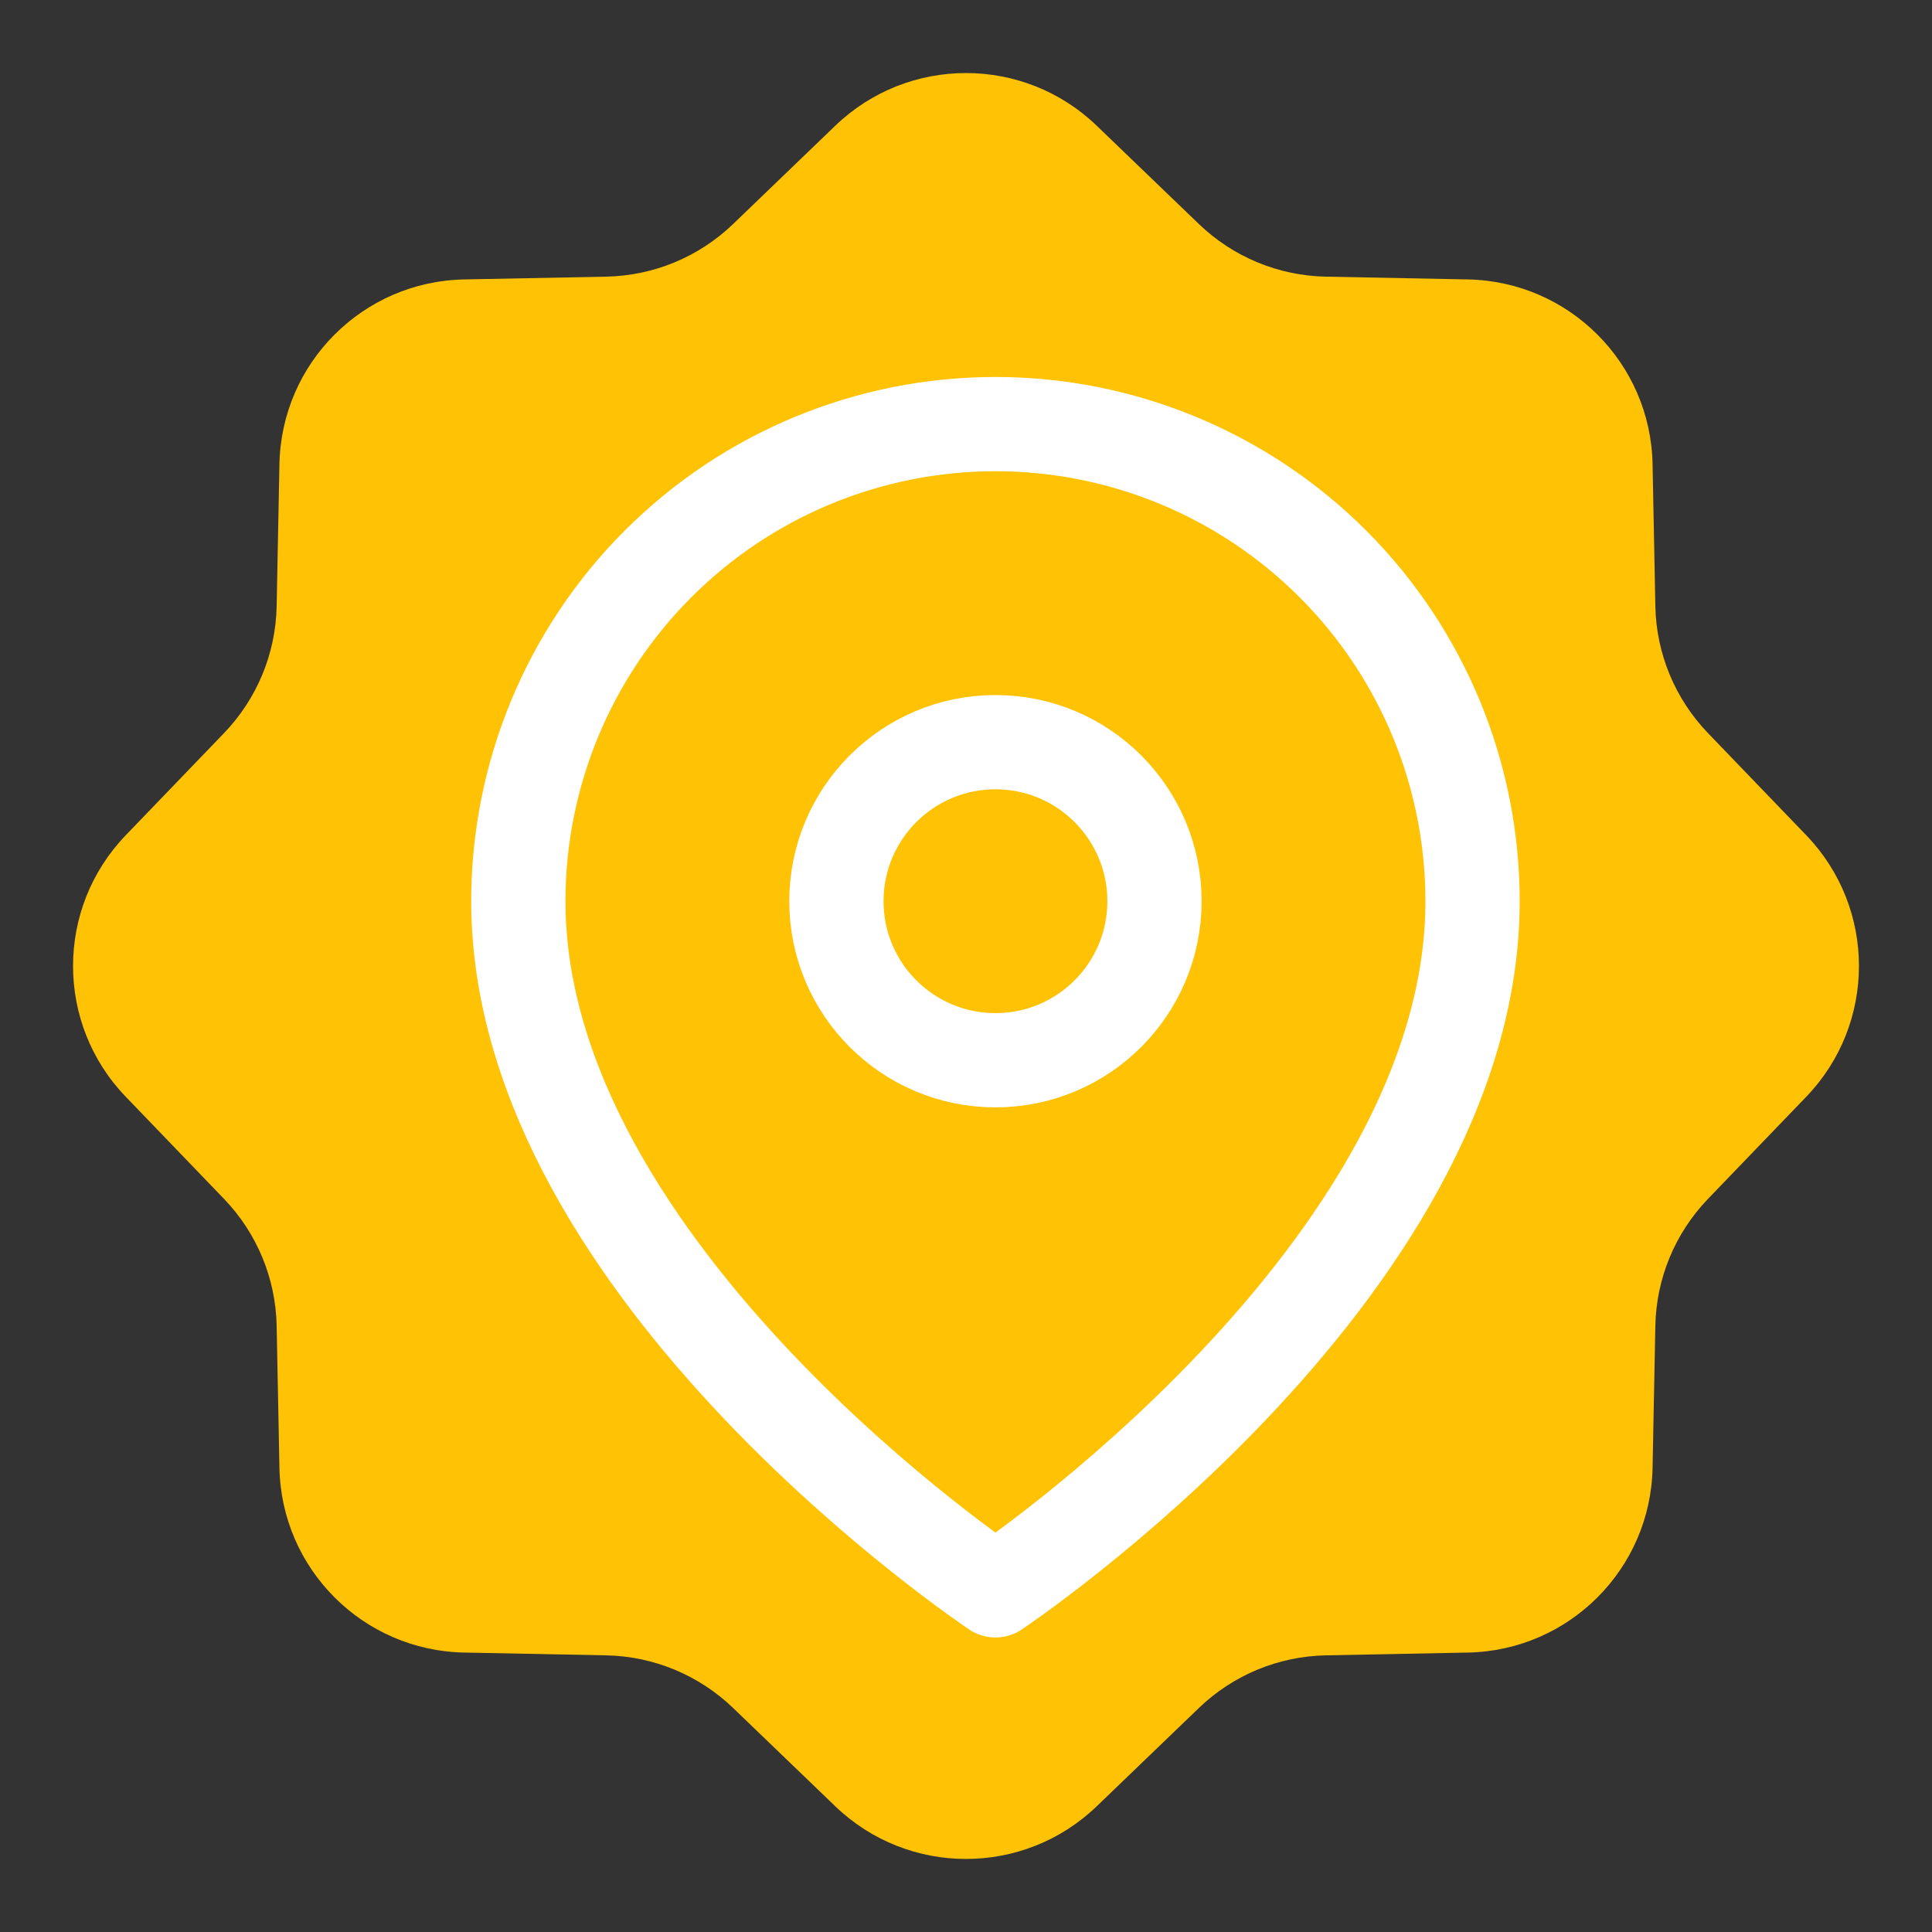
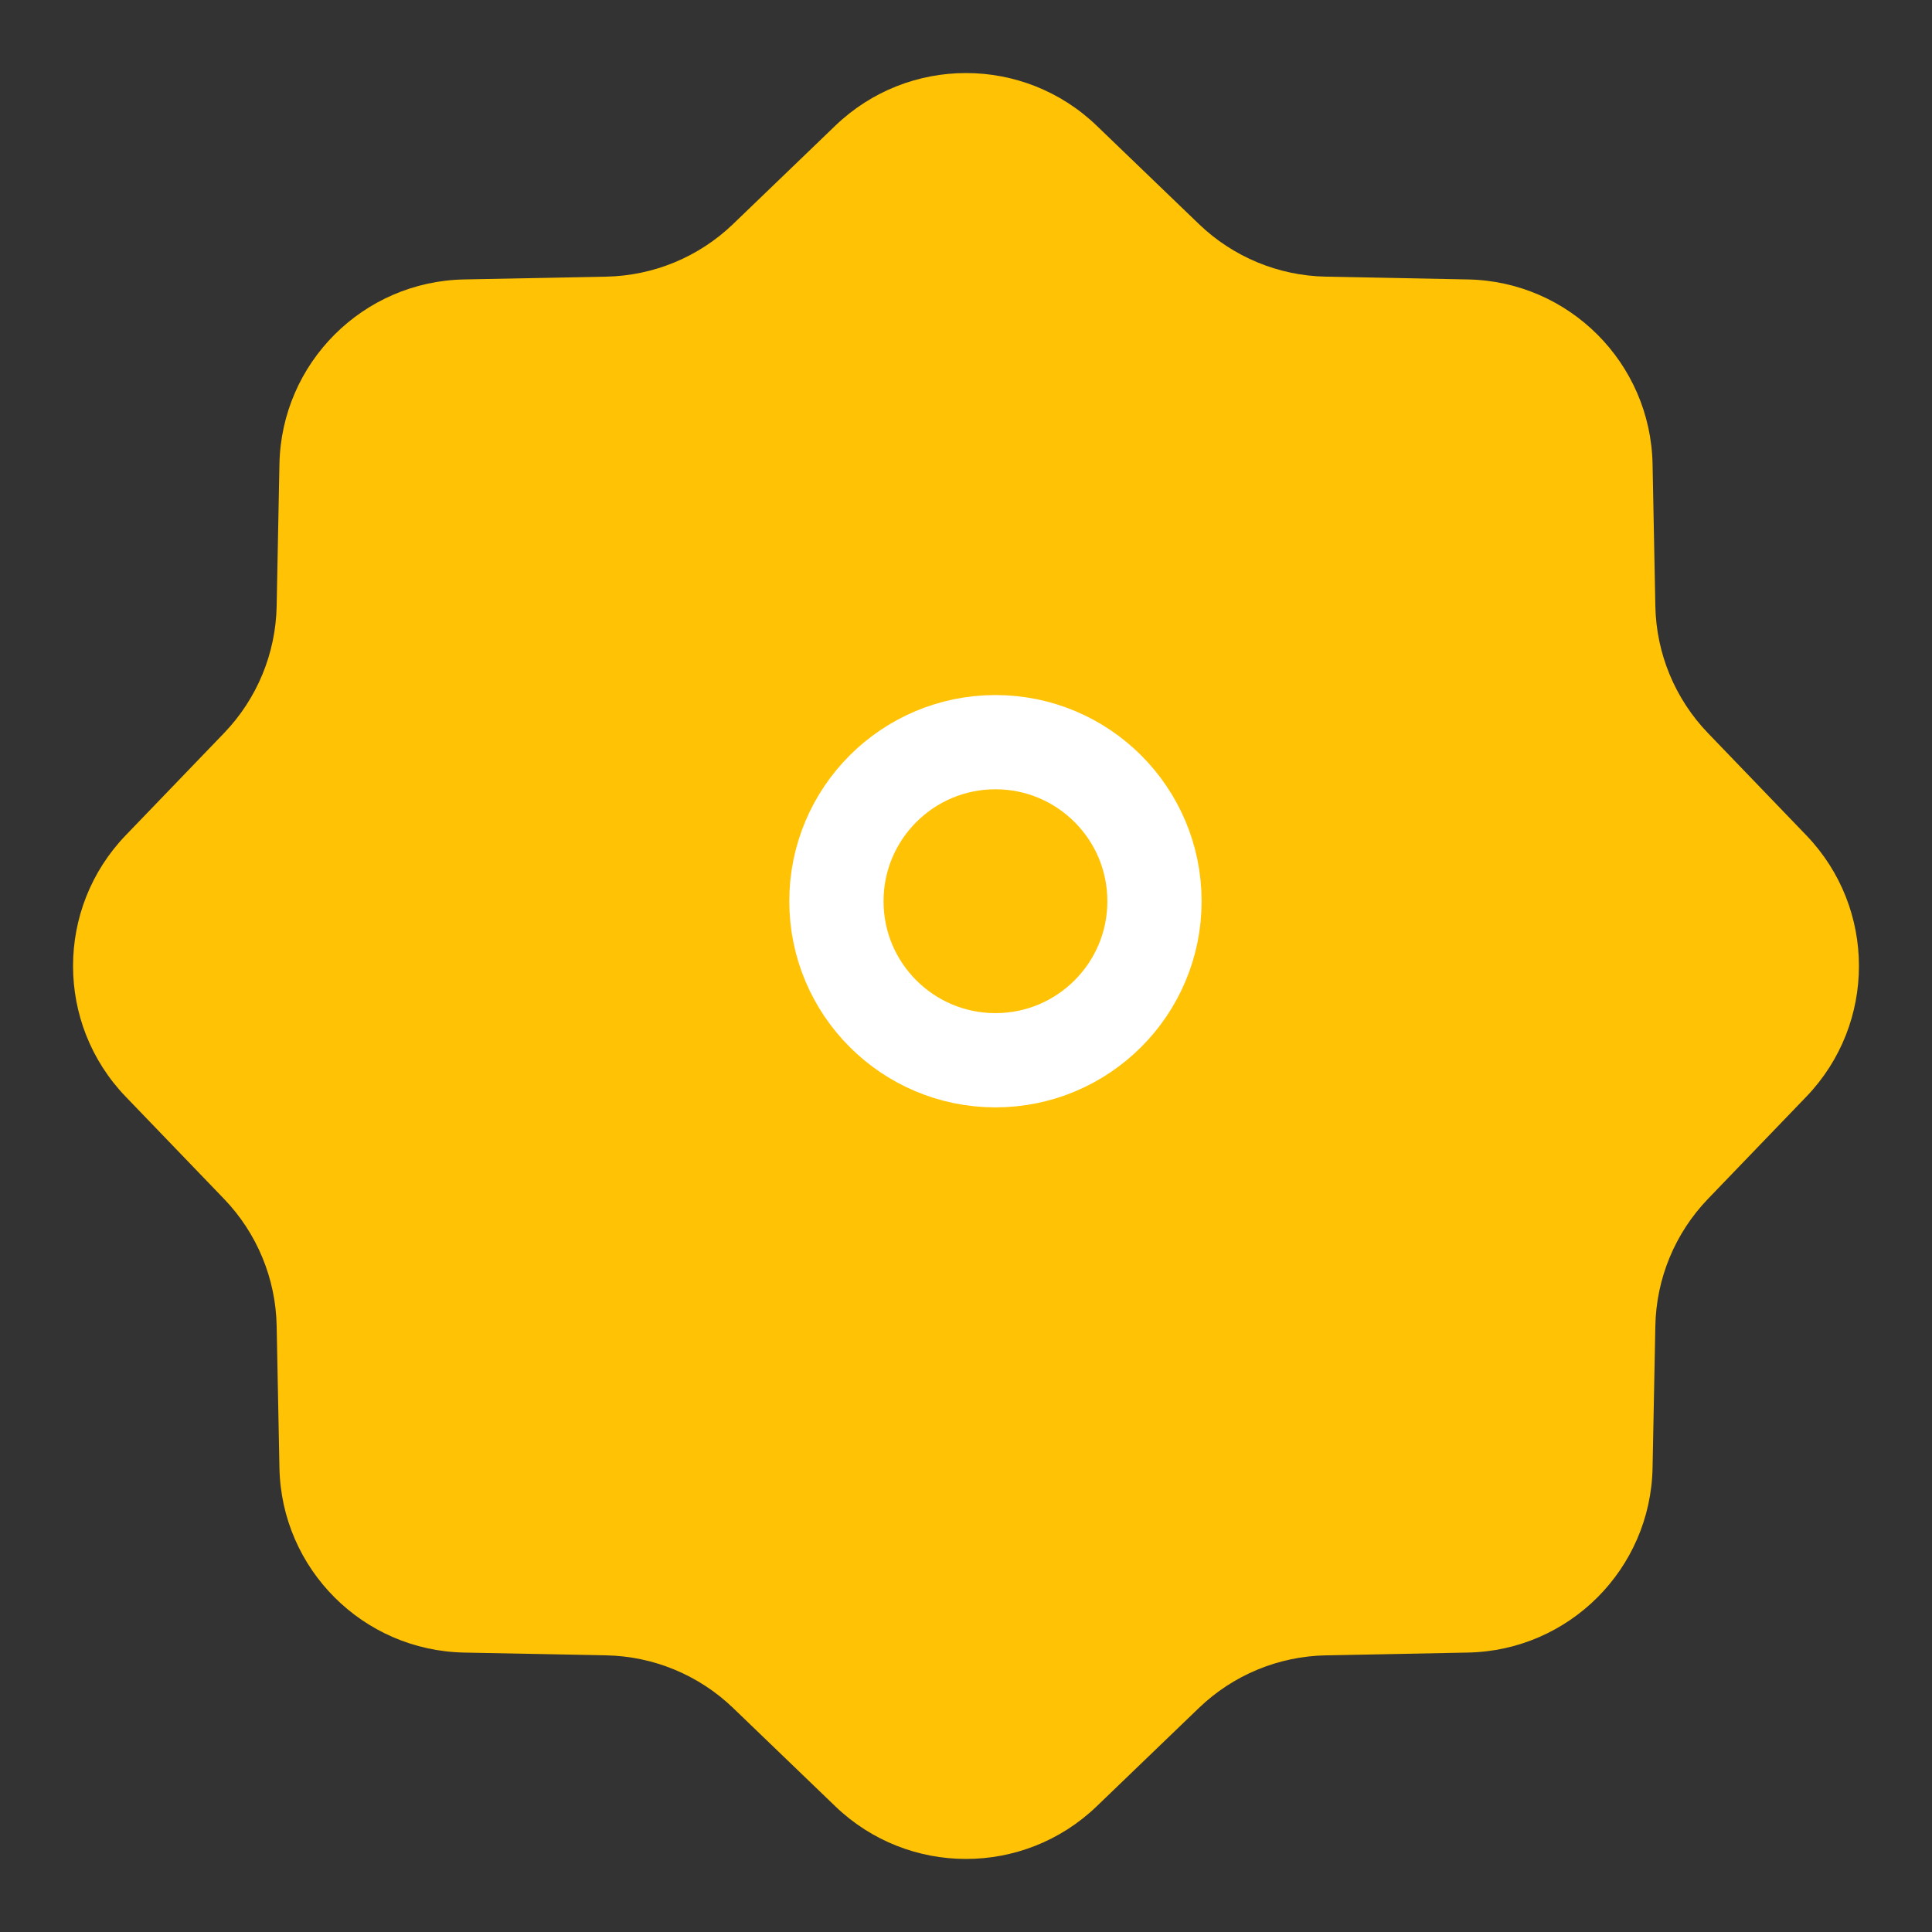
<svg xmlns="http://www.w3.org/2000/svg" width="41" height="41" viewBox="0 0 41 41" fill="none">
  <rect x="0" y="0" width="41" height="41" fill="#333333" stroke="none" />
  <path d="M17.727 2.667C19.276 1.178 21.724 1.178 23.273 2.667L25.443 4.755C26.169 5.453 27.131 5.852 28.138 5.871L31.149 5.93C33.297 5.971 35.029 7.703 35.07 9.851L35.129 12.862C35.148 13.869 35.547 14.831 36.245 15.557L38.333 17.727C39.822 19.276 39.822 21.724 38.333 23.273L36.245 25.443C35.547 26.169 35.148 27.131 35.129 28.138L35.07 31.149C35.029 33.297 33.297 35.029 31.149 35.07L28.138 35.129C27.131 35.148 26.169 35.547 25.443 36.245L23.273 38.333C21.724 39.822 19.276 39.822 17.727 38.333L15.557 36.245C14.831 35.547 13.869 35.148 12.862 35.129L9.851 35.07C7.703 35.029 5.971 33.297 5.93 31.149L5.871 28.138C5.852 27.131 5.453 26.169 4.755 25.443L2.667 23.273C1.178 21.724 1.178 19.276 2.667 17.727L4.755 15.557C5.453 14.831 5.852 13.869 5.871 12.862L5.93 9.851C5.971 7.703 7.703 5.971 9.851 5.93L12.862 5.871C13.869 5.852 14.831 5.453 15.557 4.755L17.727 2.667Z" fill="#FFC205" />
-   <path d="M31.25 19.125C31.25 27 21.125 33.75 21.125 33.75C21.125 33.75 11 27 11 19.125C11 16.44 12.067 13.864 13.966 11.966C15.864 10.067 18.44 9 21.125 9C23.81 9 26.386 10.067 28.285 11.966C30.183 13.864 31.25 16.44 31.25 19.125Z" stroke="white" stroke-width="2" stroke-linecap="round" stroke-linejoin="round" />
  <path d="M21.125 22.5C22.989 22.5 24.5 20.989 24.5 19.125C24.5 17.261 22.989 15.75 21.125 15.75C19.261 15.75 17.75 17.261 17.75 19.125C17.75 20.989 19.261 22.5 21.125 22.5Z" stroke="white" stroke-width="2" stroke-linecap="round" stroke-linejoin="round" />
</svg>